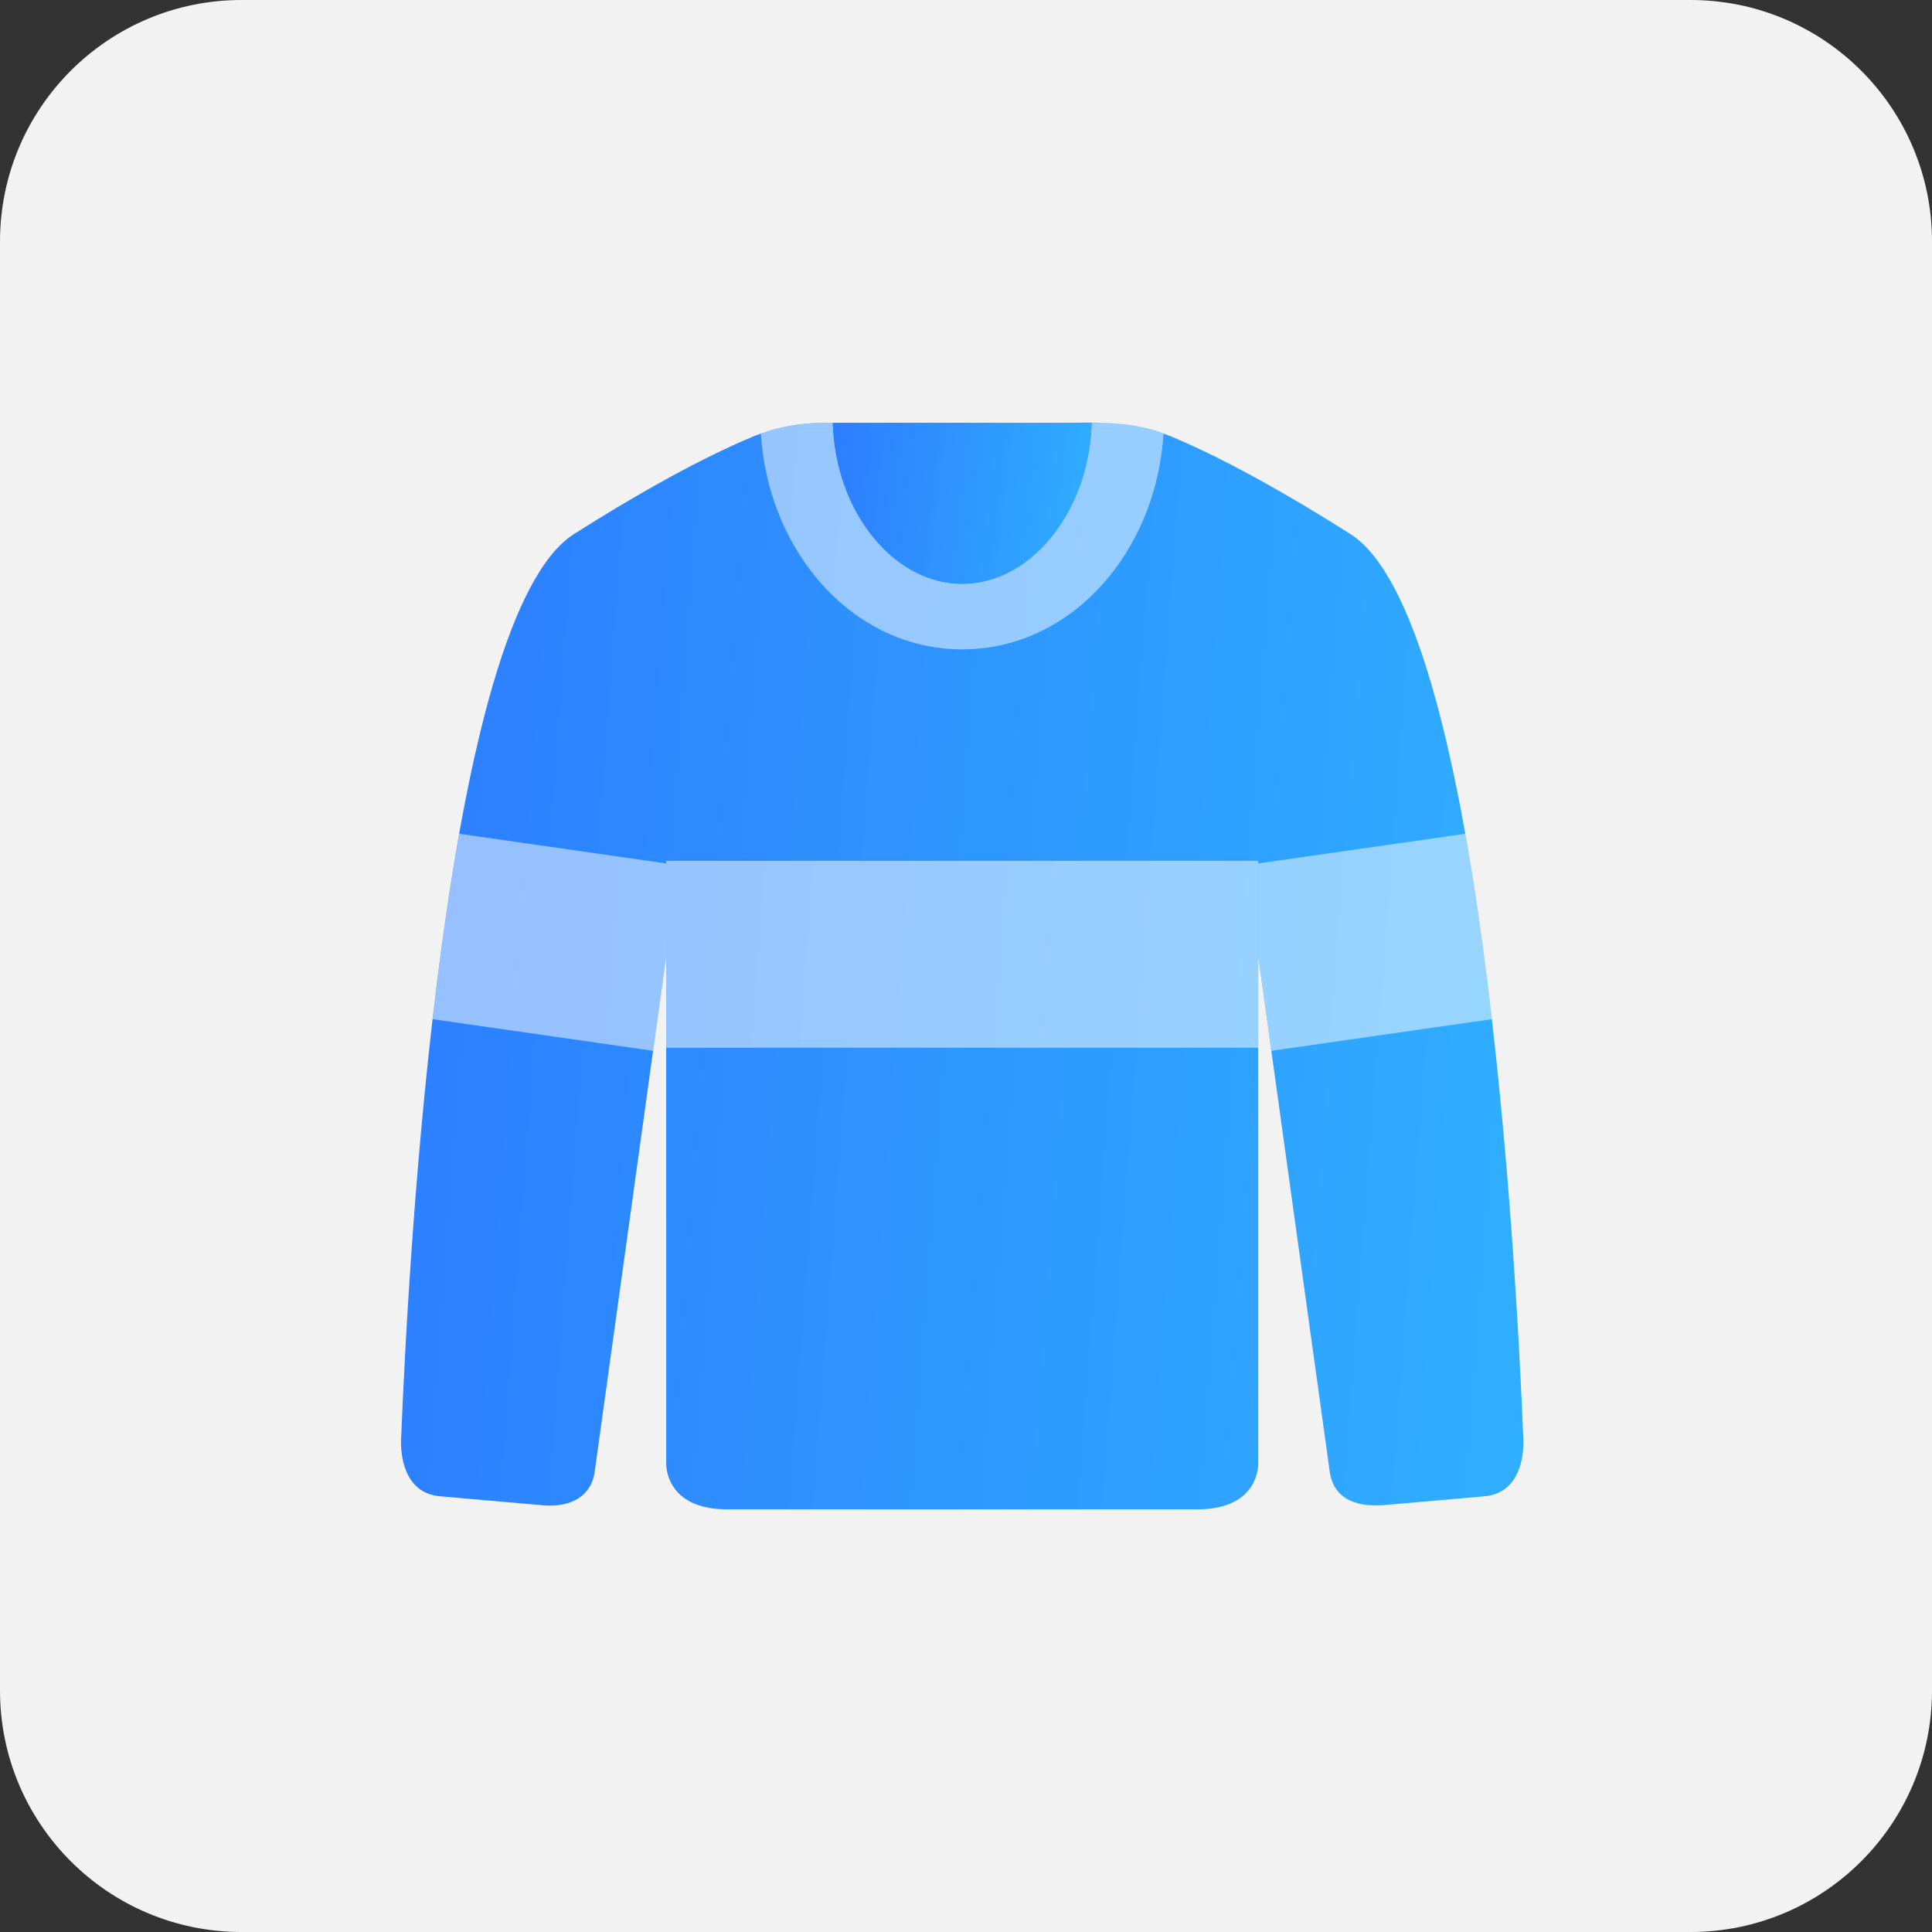
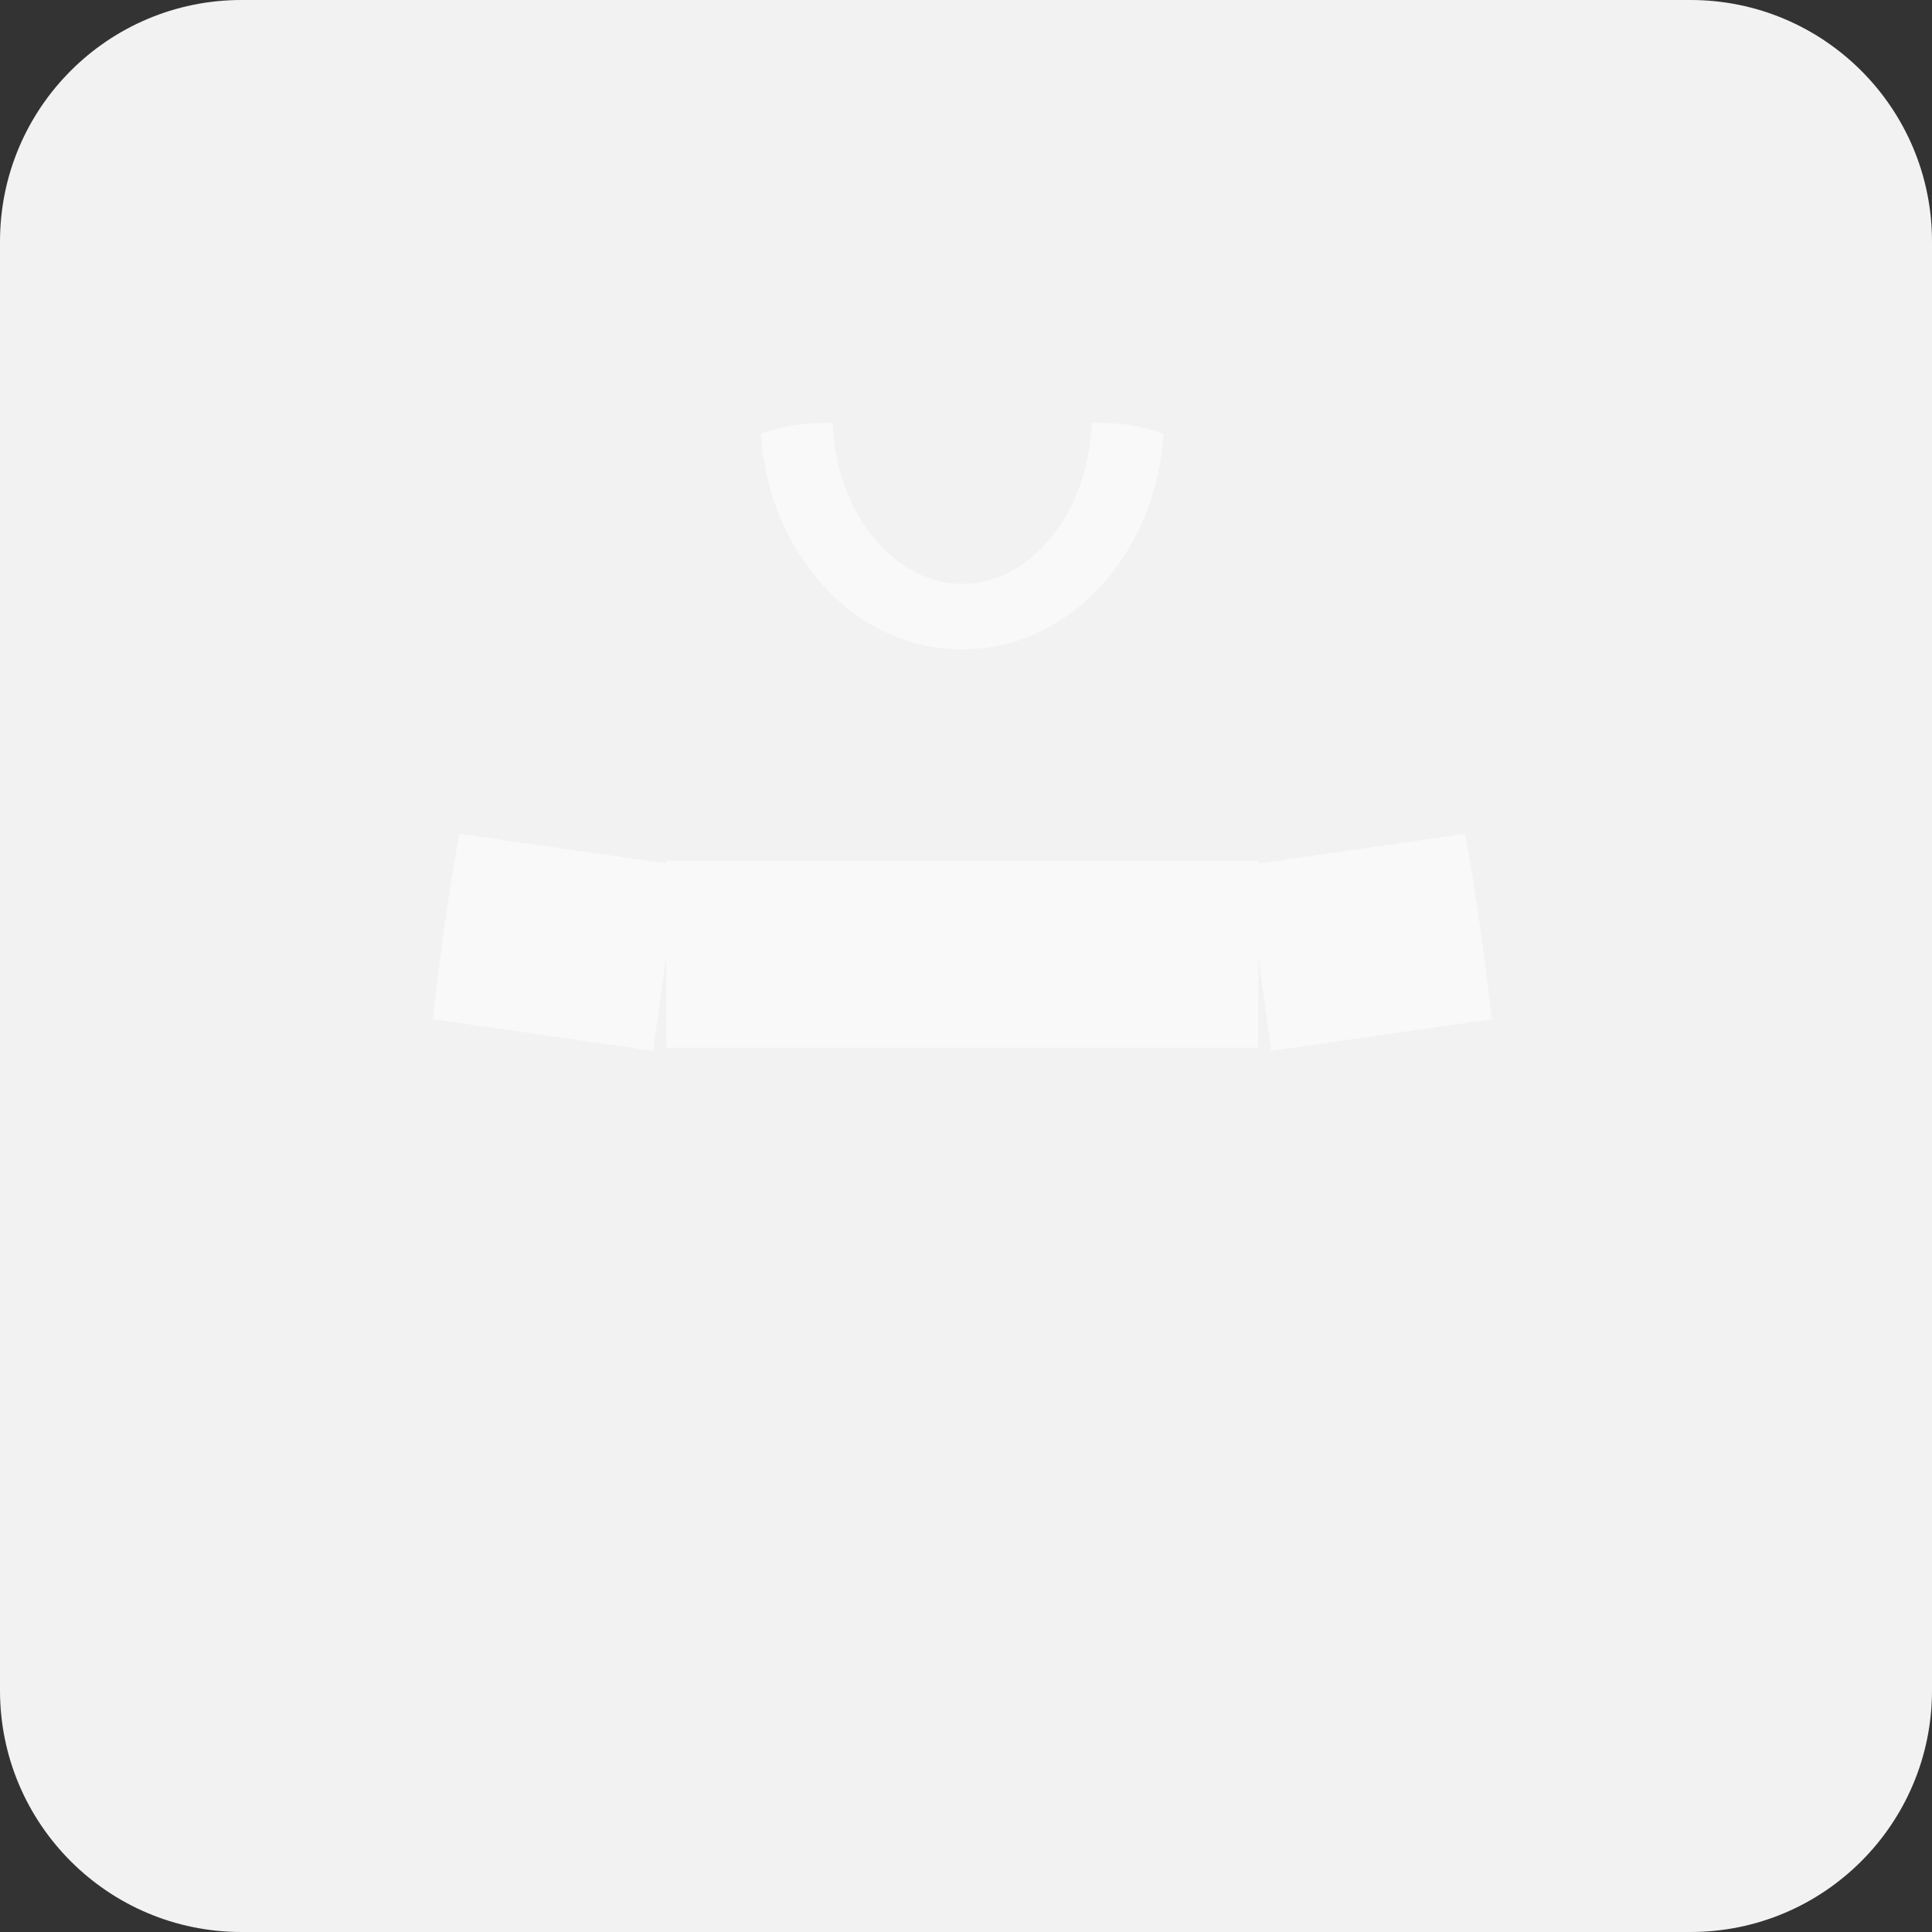
<svg xmlns="http://www.w3.org/2000/svg" xmlns:xlink="http://www.w3.org/1999/xlink" version="1.1" id="Layer_1" x="0px" y="0px" viewBox="0 0 64 64" style="enable-background:new 0 0 64 64;" xml:space="preserve">
  <rect x="0" y="0" width="64" height="64" fill="#333333" stroke="none" />
  <g>
    <path style="fill:#F2F2F2;" d="M0,8c0-4.418,3.582-8,8-8h48c4.418,0,8,3.582,8,8v48c0,4.418-3.582,8-8,8H8c-4.418,0-8-3.582-8-8V8z   " />
    <g>
      <defs>
        <rect id="SVGID_1_" x="12" y="14" width="39.75" height="36" />
      </defs>
      <clipPath id="SVGID_2_">
        <use xlink:href="#SVGID_1_" style="overflow:visible;" />
      </clipPath>
      <g style="clip-path:url(#SVGID_2_);">
        <linearGradient id="Vector_1_" gradientUnits="userSpaceOnUse" x1="12.018" y1="33.108" x2="51.69" y2="30.114" gradientTransform="matrix(1 0 0 -1 0 63.89)">
          <stop offset="0" style="stop-color:#2D7DFF" />
          <stop offset="1" style="stop-color:#2FAFFF" />
        </linearGradient>
-         <path id="Vector" style="fill:url(#Vector_1_);" d="M50.465,47.734c-0.249-6.208-1.407-27.302-5.735-30.046     c-2.836-1.798-4.755-2.736-5.896-3.214c-1.743-0.73-2.962-0.374-6.2-0.468h-5.342c-0.826,0-1.643,0.16-2.392,0.474     c-1.143,0.48-3.057,1.417-5.881,3.208c-4.327,2.743-5.486,23.838-5.735,30.046c-0.007,0.365,0.052,1.723,1.292,1.832     c1.587,0.139,3.447,0.302,3.459,0.303c0.871,0.061,1.552-0.301,1.664-1.11c0.101-0.731,2.247-16.193,2.369-17.074v16.821     C22.08,48.812,22.242,50,24.102,50c0.504,0,15.075,0,15.546,0c1.86,0,2.022-1.188,2.033-1.493V31.685     c0.126,0.906,2.266,16.328,2.369,17.074c0.102,0.737,0.67,1.199,1.833,1.096c0.955-0.084,2.352-0.206,3.29-0.288     C50.413,49.457,50.472,48.099,50.465,47.734z" />
        <g id="Vector_2">
          <path style="fill:#FFFFFF;fill-opacity:0.5;" d="M41.681,28.515H22.069v6.192h19.612V28.515z" />
        </g>
        <g id="Vector_3">
          <path style="fill:#FFFFFF;fill-opacity:0.5;" d="M15.211,27.619l6.858,0.984v3.083l-0.433,3.124l-7.305-1.048      C14.571,31.674,14.861,29.58,15.211,27.619z" />
        </g>
        <g id="Vector_4">
          <path style="fill:#FFFFFF;fill-opacity:0.5;" d="M27.031,19.126c1.269,1.538,2.99,2.385,4.844,2.385      c1.854,0,3.575-0.847,4.844-2.385c1.073-1.301,1.71-2.974,1.826-4.763c-1.219-0.436-2.207-0.344-2.383-0.356      c-0.047,1.455-0.527,2.803-1.365,3.819c-1.667,2.02-4.182,2.016-5.845,0c-0.838-1.015-1.318-2.364-1.365-3.819      c-0.161,0.011-1.172-0.074-2.383,0.357C25.321,16.152,25.958,17.825,27.031,19.126z" />
        </g>
        <linearGradient id="Vector_5_1_" gradientUnits="userSpaceOnUse" x1="27.365" y1="47.988" x2="36.442" y2="46.921" gradientTransform="matrix(1 0 0 -1 0 63.89)">
          <stop offset="0" style="stop-color:#2D7DFF" />
          <stop offset="1" style="stop-color:#2FAFFF" />
        </linearGradient>
-         <path id="Vector_5" style="fill:url(#Vector_5_1_);" d="M34.798,17.825c0.838-1.015,1.318-2.364,1.365-3.819     c-1.806,0-6.586,0-8.576,0c0.047,1.455,0.527,2.803,1.365,3.819C30.619,19.845,33.134,19.841,34.798,17.825z" />
        <g id="Vector_6">
          <path style="fill:#FFFFFF;fill-opacity:0.5;" d="M48.539,27.619l-6.858,0.984v3.083l0.433,3.124l7.305-1.048      C49.18,31.674,48.889,29.58,48.539,27.619z" />
        </g>
      </g>
    </g>
  </g>
</svg>